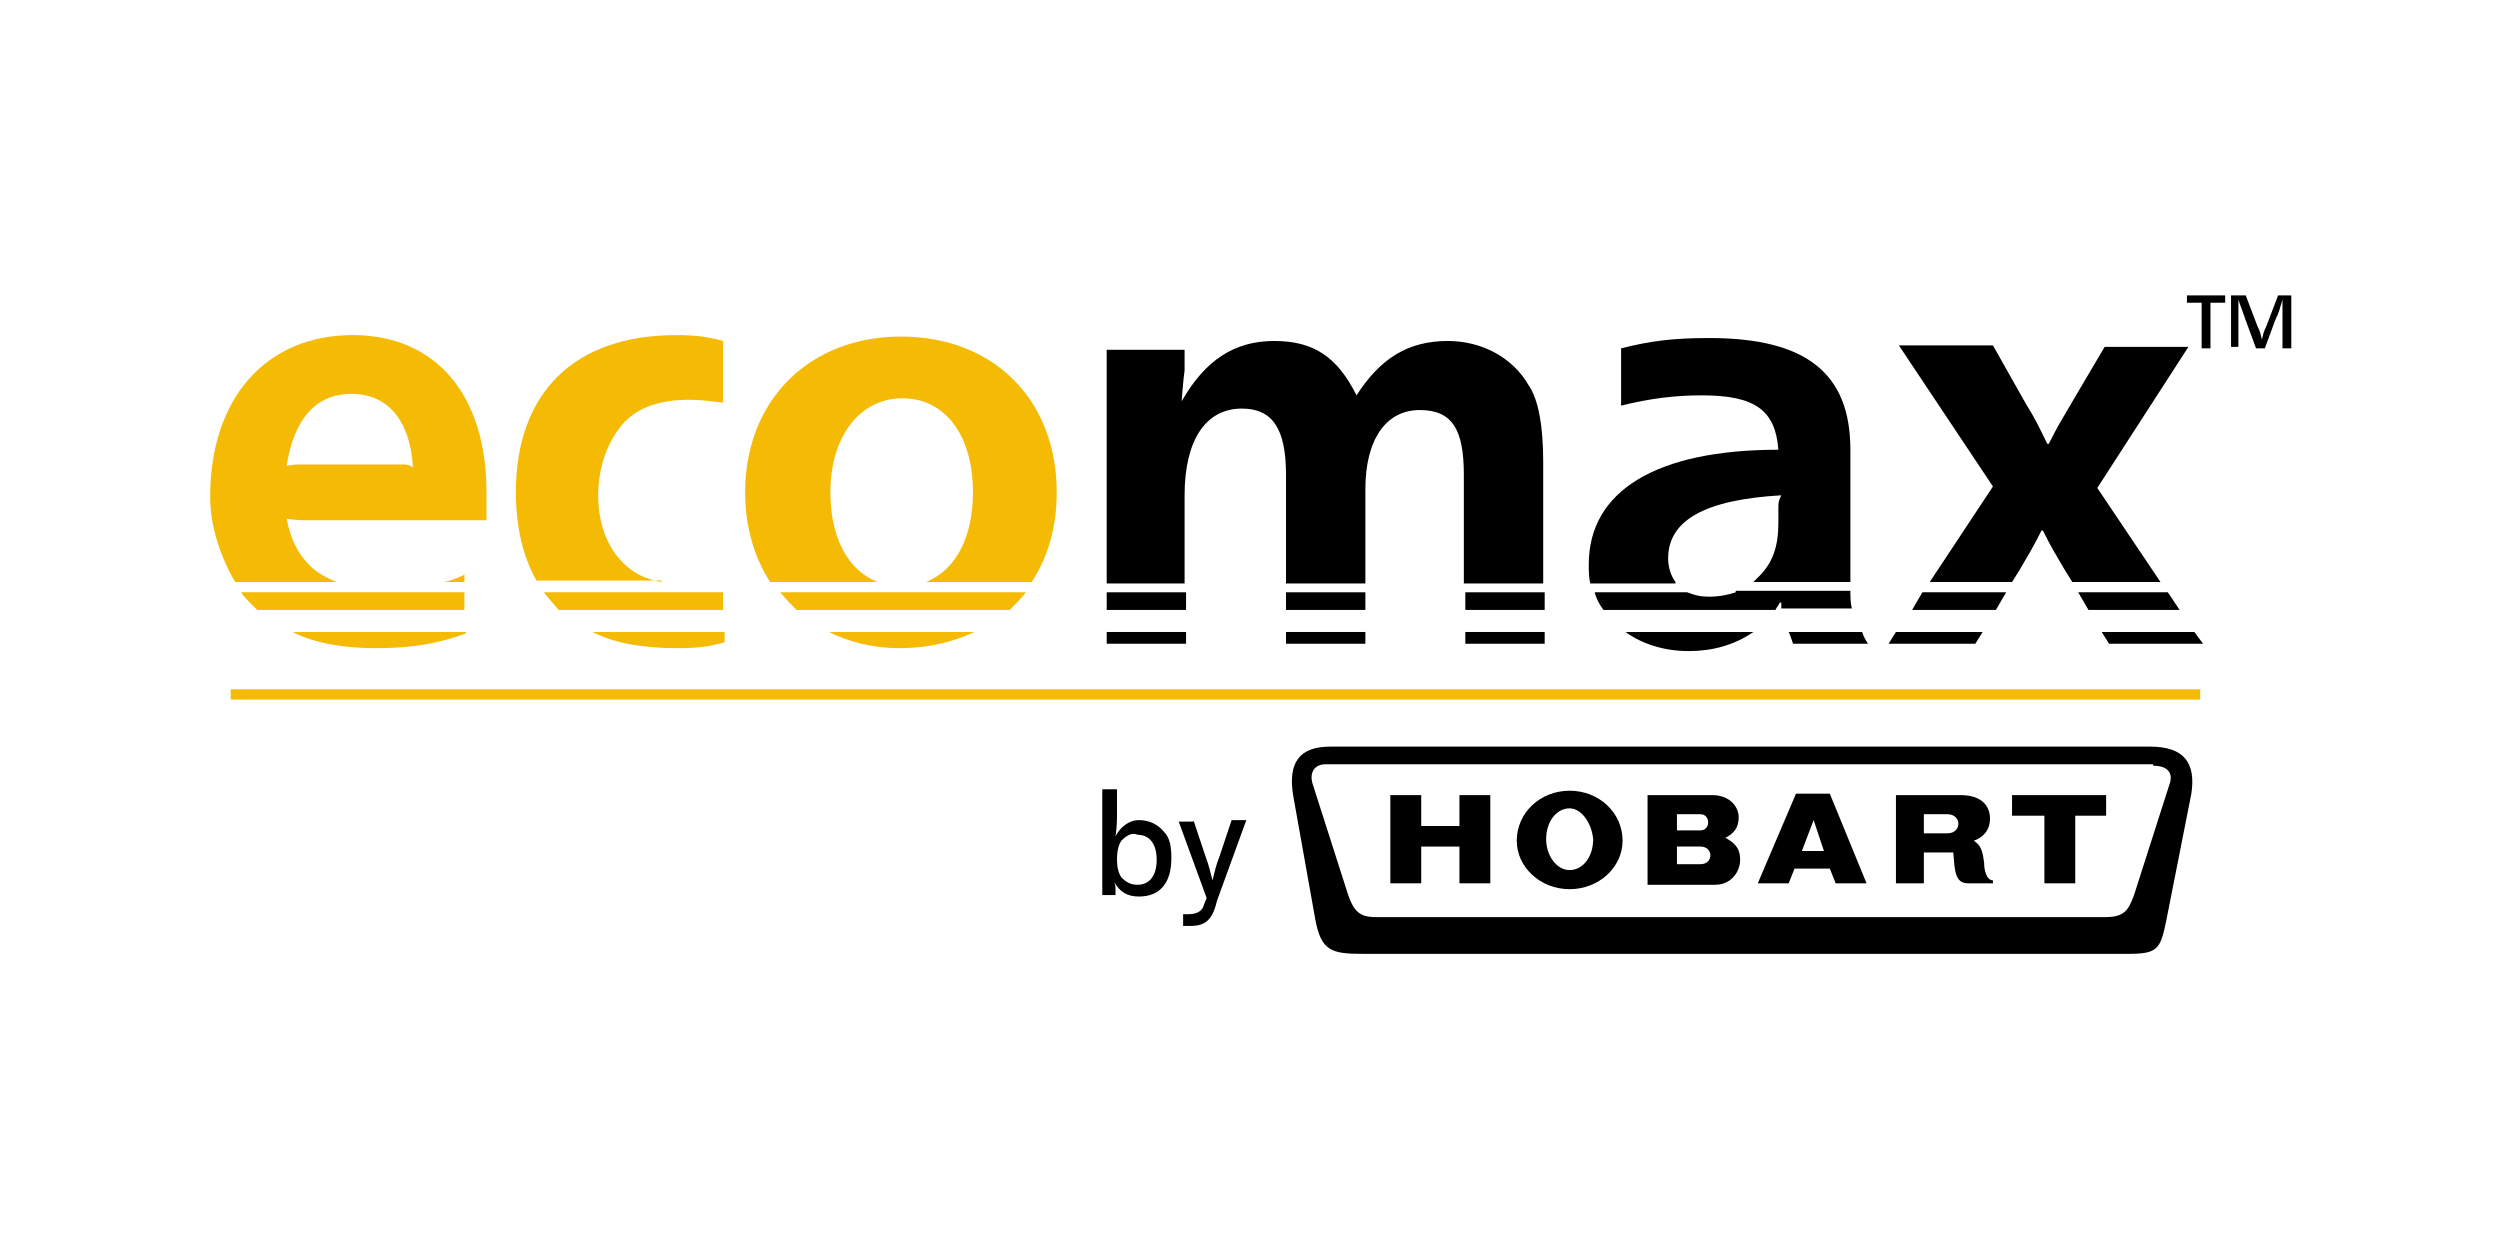
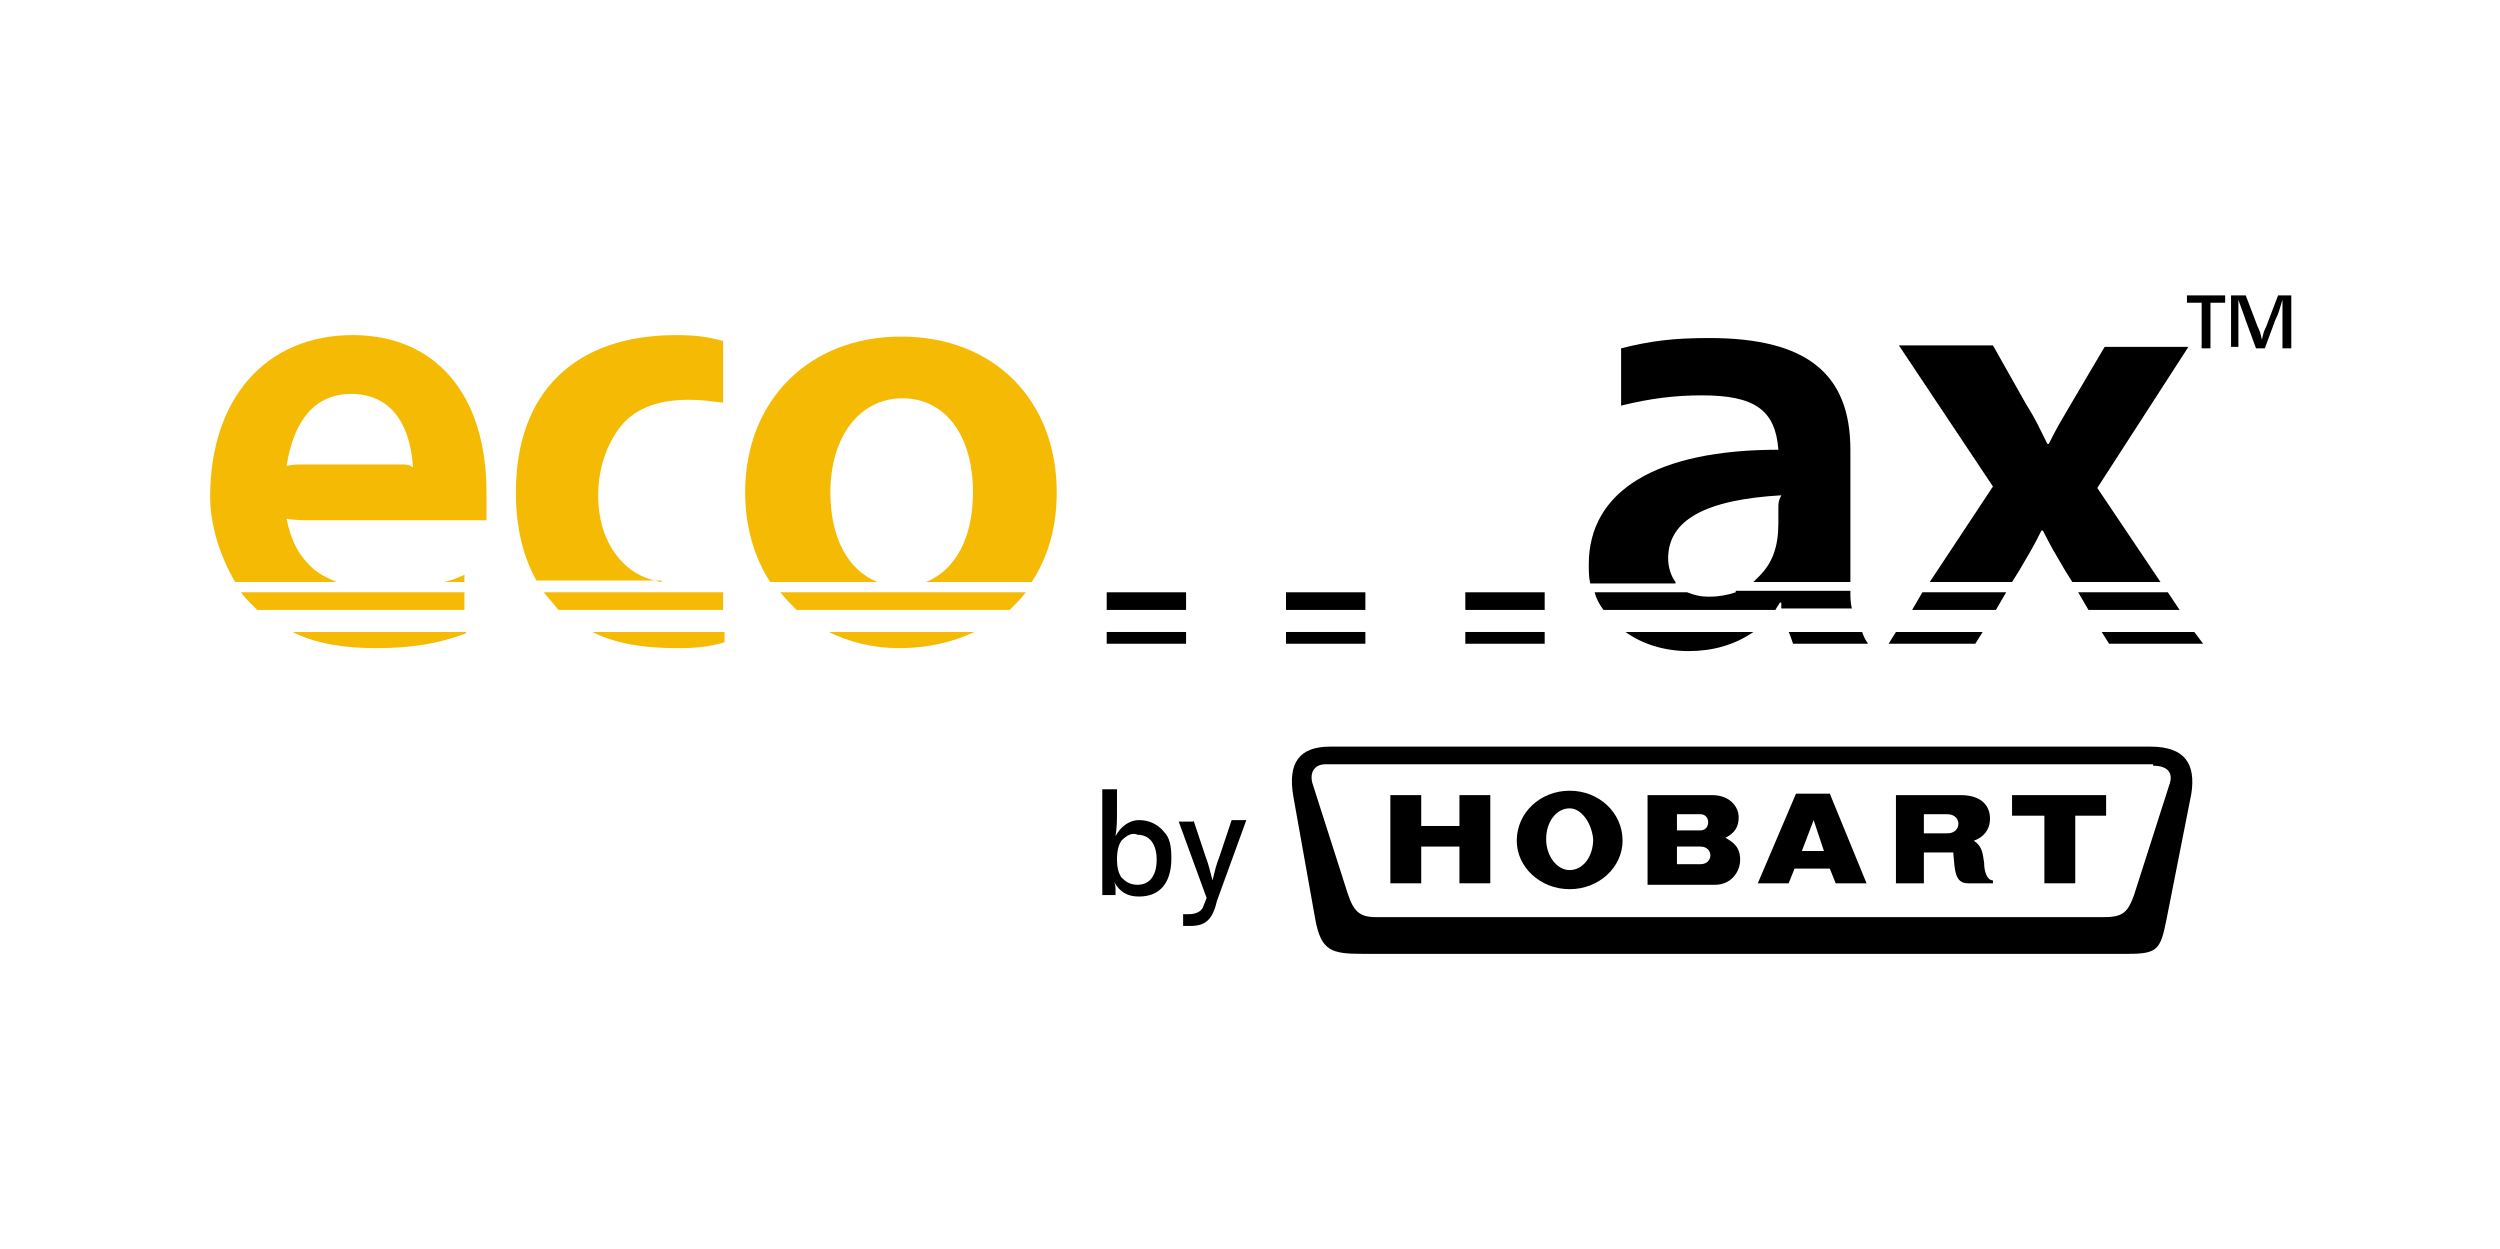
<svg xmlns="http://www.w3.org/2000/svg" version="1.1" x="0px" y="0px" viewBox="0 0 170.1 85" style="enable-background:new 0 0 170.1 85;" xml:space="preserve">
  <style type="text/css">
	.st0{display:none;}
	.st1{display:inline;}
	.st2{fill:#F5BA04;}
</style>
  <g id="Ebene_2" class="st0">
    <rect x="7.2" y="-115.9" class="st1" width="164.4" height="133.4" />
  </g>
  <g id="Ebene_1">
    <g>
      <g id="Logo">
        <g id="ecomax">
          <path class="st2" d="M19.9,43c1.6,0.8,3.5,1.1,5.7,1.1c2.4,0,4.2-0.3,6.1-1V43H19.9z" />
          <path class="st2" d="M40.3,43c1.6,0.8,3.5,1.1,5.8,1.1c1.3,0,2.2-0.1,3.2-0.4V43H40.3z" />
          <path class="st2" d="M56.4,43c1.4,0.7,3,1.1,4.8,1.1c1.9,0,3.6-0.4,5.1-1.1H56.4z" />
          <rect x="75.3" y="43" width="5.4" height="0.8" />
          <rect x="99.7" y="43" width="5.4" height="0.8" />
          <rect x="87.5" y="43" width="5.4" height="0.8" />
          <path d="M110.6,43c1.1,0.8,2.6,1.3,4.3,1.3c1.6,0,3.1-0.4,4.4-1.3H110.6z" />
          <path d="M121.7,43c0.1,0.2,0.2,0.5,0.3,0.8h5.1c-0.2-0.3-0.3-0.5-0.4-0.8H121.7z" />
          <polygon points="143,43 143.5,43.8 149.9,43.8 149.3,43     " />
          <polygon points="129,43 128.5,43.8 134.4,43.8 134.9,43     " />
          <path class="st2" d="M31.6,39.6v-0.5c-0.4,0.2-0.9,0.4-1.4,0.5H31.6z" />
          <path class="st2" d="M22.9,39.6c-0.7-0.3-1.3-0.6-1.8-1.1c-0.8-0.8-1.3-1.7-1.6-3.2c0.8,0.1,1,0.1,1.8,0.1h11.8v-1.9      c0-6.7-3.5-10.7-9.1-10.7c-5.9,0-9.7,4.3-9.7,11c0,2,0.7,4.1,1.7,5.8H22.9z M23.9,26.8c2.5,0,4,1.8,4.2,5      c-0.3-0.2-0.4-0.2-0.9-0.2h-6.4c-0.7,0-0.8,0-1.3,0.1C20,28.5,21.5,26.8,23.9,26.8z" />
          <path class="st2" d="M16.4,40.3c0.2,0.3,0.4,0.5,0.6,0.7c0.2,0.2,0.3,0.3,0.5,0.5h14.1v-1.2H16.4z" />
          <path class="st2" d="M45,39.6c-1.1-0.2-1.9-0.6-2.6-1.3c-1.1-1.1-1.7-2.7-1.7-4.6c0-2,0.7-3.8,1.8-5c1-1,2.4-1.5,4.4-1.5      c0.9,0,1.4,0.1,2.3,0.2v-4.2c-1.1-0.3-1.9-0.4-3.2-0.4c-6.9,0-10.9,3.9-10.9,10.7c0,2.4,0.5,4.4,1.4,6H45z" />
          <path class="st2" d="M49.3,39.6L49.3,39.6c-0.1,0-0.2,0-0.4,0H49.3z" />
          <path class="st2" d="M37,40.3c0.3,0.4,0.7,0.8,1,1.2h11.2v-1.2H37z" />
          <path class="st2" d="M59.7,39.6c-2-0.8-3.2-3-3.2-6.1c0-3.8,2-6.4,4.9-6.4c2.9,0,4.8,2.5,4.8,6.4c0,3.1-1.2,5.3-3.2,6.1h7.2      c1.1-1.7,1.7-3.7,1.7-6.1c0-6.3-4.3-10.6-10.6-10.6c-6.2,0-10.6,4.3-10.6,10.6c0,2.3,0.6,4.4,1.7,6.1H59.7z" />
          <path class="st2" d="M53.1,40.3c0.3,0.4,0.7,0.8,1.1,1.2h14.5c0.4-0.4,0.8-0.8,1.1-1.2H53.1z" />
          <rect x="75.3" y="40.3" width="5.4" height="1.2" />
-           <path d="M80.6,39.6v-5.9c0-3.7,1.4-5.9,3.9-5.9c2.1,0,3,1.4,3,4.5v7.4h5.4v-6.4c0-3.4,1.4-5.4,3.7-5.4c2.2,0,3,1.3,3,4.4v7.4      h5.4v-8.3c0-2.3-0.3-4.2-1-5.2c-1.1-1.9-3.2-3-5.5-3c-2.7,0-4.6,1.2-6.2,3.7c-1.3-2.6-2.9-3.7-5.6-3.7c-2.7,0-4.7,1.3-6.3,4.1      c0,0,0.1-1.4,0.2-2.1v-1.4h-5.3v15.9H80.6z" />
          <rect x="99.7" y="40.3" width="5.4" height="1.2" />
          <rect x="87.5" y="40.3" width="5.4" height="1.2" />
          <path d="M114,39.6c-0.3-0.4-0.5-1-0.5-1.6c0-2.6,2.5-4,7.7-4.3c-0.2,0.4-0.2,0.5-0.2,0.9v1c0,1.6-0.4,2.7-1.3,3.6      c-0.1,0.1-0.3,0.3-0.4,0.4h6.6c0-0.1,0-0.1,0-0.2v-8.8c0-5.2-3-7.6-9.6-7.6c-2.5,0-4,0.2-6,0.7v3.9c2-0.5,3.7-0.7,5.5-0.7      c3.6,0,5,1,5.2,3.7c-8.3,0-12.9,2.8-12.9,7.8c0,0.4,0,0.9,0.1,1.3H114z" />
          <path d="M118.1,40.3c-0.6,0.2-1.2,0.3-1.8,0.3c-0.6,0-1-0.1-1.5-0.3h-6.3c0.1,0.4,0.3,0.8,0.6,1.2h11.7c0.1-0.2,0.2-0.3,0.3-0.5      l0.1,0c0,0.2,0,0.3,0,0.4h4.8c-0.1-0.4-0.1-0.8-0.1-1.2H118.1z" />
          <polygon points="141.4,40.3 142.1,41.5 148.3,41.5 147.5,40.3     " />
          <path d="M131.3,39.6h5.6l0.5-0.8c0.7-1.2,0.9-1.5,1.5-2.7h0.1c0.6,1.2,0.8,1.5,1.5,2.7l0.5,0.8h6l-4.3-6.4l6.2-9.6h-5.7      l-2.3,3.9c-0.7,1.2-0.9,1.5-1.5,2.7h-0.1c-0.6-1.2-0.7-1.5-1.5-2.8l-2.2-3.9h-6.4l6.4,9.6L131.3,39.6z" />
          <polygon points="130.8,40.3 130.1,41.5 135.8,41.5 136.5,40.3     " />
        </g>
-         <rect id="Linie" x="15.7" y="46.9" class="st2" width="134" height="0.7" />
        <g id="Hobart_Logo">
          <path d="M146.3,50.8H90.5c-2.1,0-2.9,1.1-2.5,3.4l1.5,8.4c0.4,2.1,1.1,2.3,3.2,2.3h52.1c2,0,2.2-0.3,2.6-2.3l1.7-8.6      C149.4,52,148.7,50.8,146.3,50.8L146.3,50.8z M146.5,52.1c1,0,1.4,0.5,1.1,1.3l-2.4,7.5c-0.4,1.1-0.7,1.5-2,1.5H93.6      c-1.1,0-1.5-0.4-1.9-1.6l-2.4-7.5c-0.2-0.7,0.1-1.3,0.9-1.3H146.5z" />
          <polygon points="94.6,60.1 94.6,54.1 96.7,54.1 96.7,56.2 99.3,56.2 99.3,54.1 101.4,54.1 101.4,60.1 99.3,60.1 99.3,57.6       96.7,57.6 96.7,60.1     " />
          <path d="M106.8,53.8c2,0,3.6,1.5,3.6,3.4c0,1.8-1.6,3.3-3.6,3.3c-2,0-3.6-1.5-3.6-3.3C103.2,55.3,104.8,53.8,106.8,53.8      L106.8,53.8z M106.8,55c-0.9,0-1.6,0.9-1.6,2.1c0,1.1,0.7,2.1,1.6,2.1c0.9,0,1.6-0.9,1.6-2.1C108.3,56,107.6,55,106.8,55z" />
          <path d="M112.1,54.1v6.1h4.6c1.1,0,1.7-0.9,1.7-1.7c0-0.9-0.5-1.2-1-1.5c0.6-0.3,0.9-0.7,0.9-1.4c0-0.7-0.6-1.5-1.8-1.5H112.1      L112.1,54.1z M114.1,55.4h1.6c0.7,0,0.7,1.1,0,1.1h-1.6V55.4L114.1,55.4z M114.1,57.6h1.6c0.9,0,0.9,1.2,0,1.2h-1.6V57.6z" />
          <path d="M123.4,55.8l0.7,2.1h-1.5L123.4,55.8L123.4,55.8z M119.6,60.1h2.1l0.4-1h2.4l0.4,1h2.1l-2.5-6.1h-2.3L119.6,60.1z" />
          <path d="M130.9,55.4v1.3h1.6c1,0,1-1.3,0-1.3H130.9L130.9,55.4z M129,54.1h4.4c1.5,0,2,0.8,2,1.6c0,0.8-0.5,1.3-1.1,1.5      c0.6,0.4,0.6,0.9,0.7,1.5c0,0.6,0.2,1.2,0.6,1.2v0.2h-1.7c-0.9,0-0.9-0.9-1-2.1h-2v2.1H129V54.1z" />
          <polygon points="136.9,54.1 136.9,55.5 139.1,55.5 139.1,60.1 141.2,60.1 141.2,55.5 143.3,55.5 143.3,54.1     " />
          <g>
            <path d="M75,53.7h1v1.5c0,0.7,0,1-0.1,1.7l0,0c0.3-0.6,0.9-1.1,1.6-1.1c0.7,0,1.3,0.3,1.7,0.8c0.4,0.4,0.5,1,0.5,1.8       c0,1.7-0.8,2.6-2.2,2.6c-0.8,0-1.3-0.3-1.7-1l0,0c0.1,0.2,0.1,0.4,0.1,0.5v0.4H75V53.7z M76.3,57.2c-0.2,0.3-0.3,0.7-0.3,1.3       c0,0.5,0.1,0.9,0.3,1.2c0.3,0.3,0.6,0.5,1.1,0.5c0.8,0,1.3-0.6,1.3-1.7c0-1.1-0.5-1.7-1.3-1.7C77,56.6,76.6,56.9,76.3,57.2z" />
            <path d="M81.2,55.8l0.8,2.4c0.3,0.8,0.3,1,0.5,1.7h0c0.2-0.8,0.2-0.9,0.5-1.7l0.8-2.4h1l-2,5.5C82.5,62.6,82,63,81,63       c-0.2,0-0.3,0-0.5,0v-0.8c0.2,0,0.3,0,0.4,0c0.5,0,0.9-0.2,1-0.6l0.2-0.5l-1.9-5.2H81.2z" />
          </g>
        </g>
        <g>
          <path d="M148.8,20.1h2.6v0.5h-0.9c-0.1,0-0.1,0-0.1,0c0,0,0,0.1,0,0.1v3h-0.6v-3c0-0.1,0-0.1,0-0.1c-0.1,0-0.1,0-0.1,0h-0.9      V20.1z" />
          <path d="M151.9,20.1h0.9l0.8,2.1c0.2,0.4,0.2,0.5,0.3,0.9h0c0.1-0.4,0.1-0.5,0.3-0.9l0.8-2.1h0.9v3.6h-0.6v-1.8      c0-0.6,0-0.8,0-1.5l0,0c-0.2,0.6-0.2,0.8-0.5,1.4l-0.7,1.9h-0.6l-0.7-1.9c-0.2-0.6-0.3-0.8-0.5-1.4l0,0c0,0.6,0,0.8,0,1.4v1.8      h-0.5V20.1z" />
        </g>
      </g>
    </g>
  </g>
</svg>